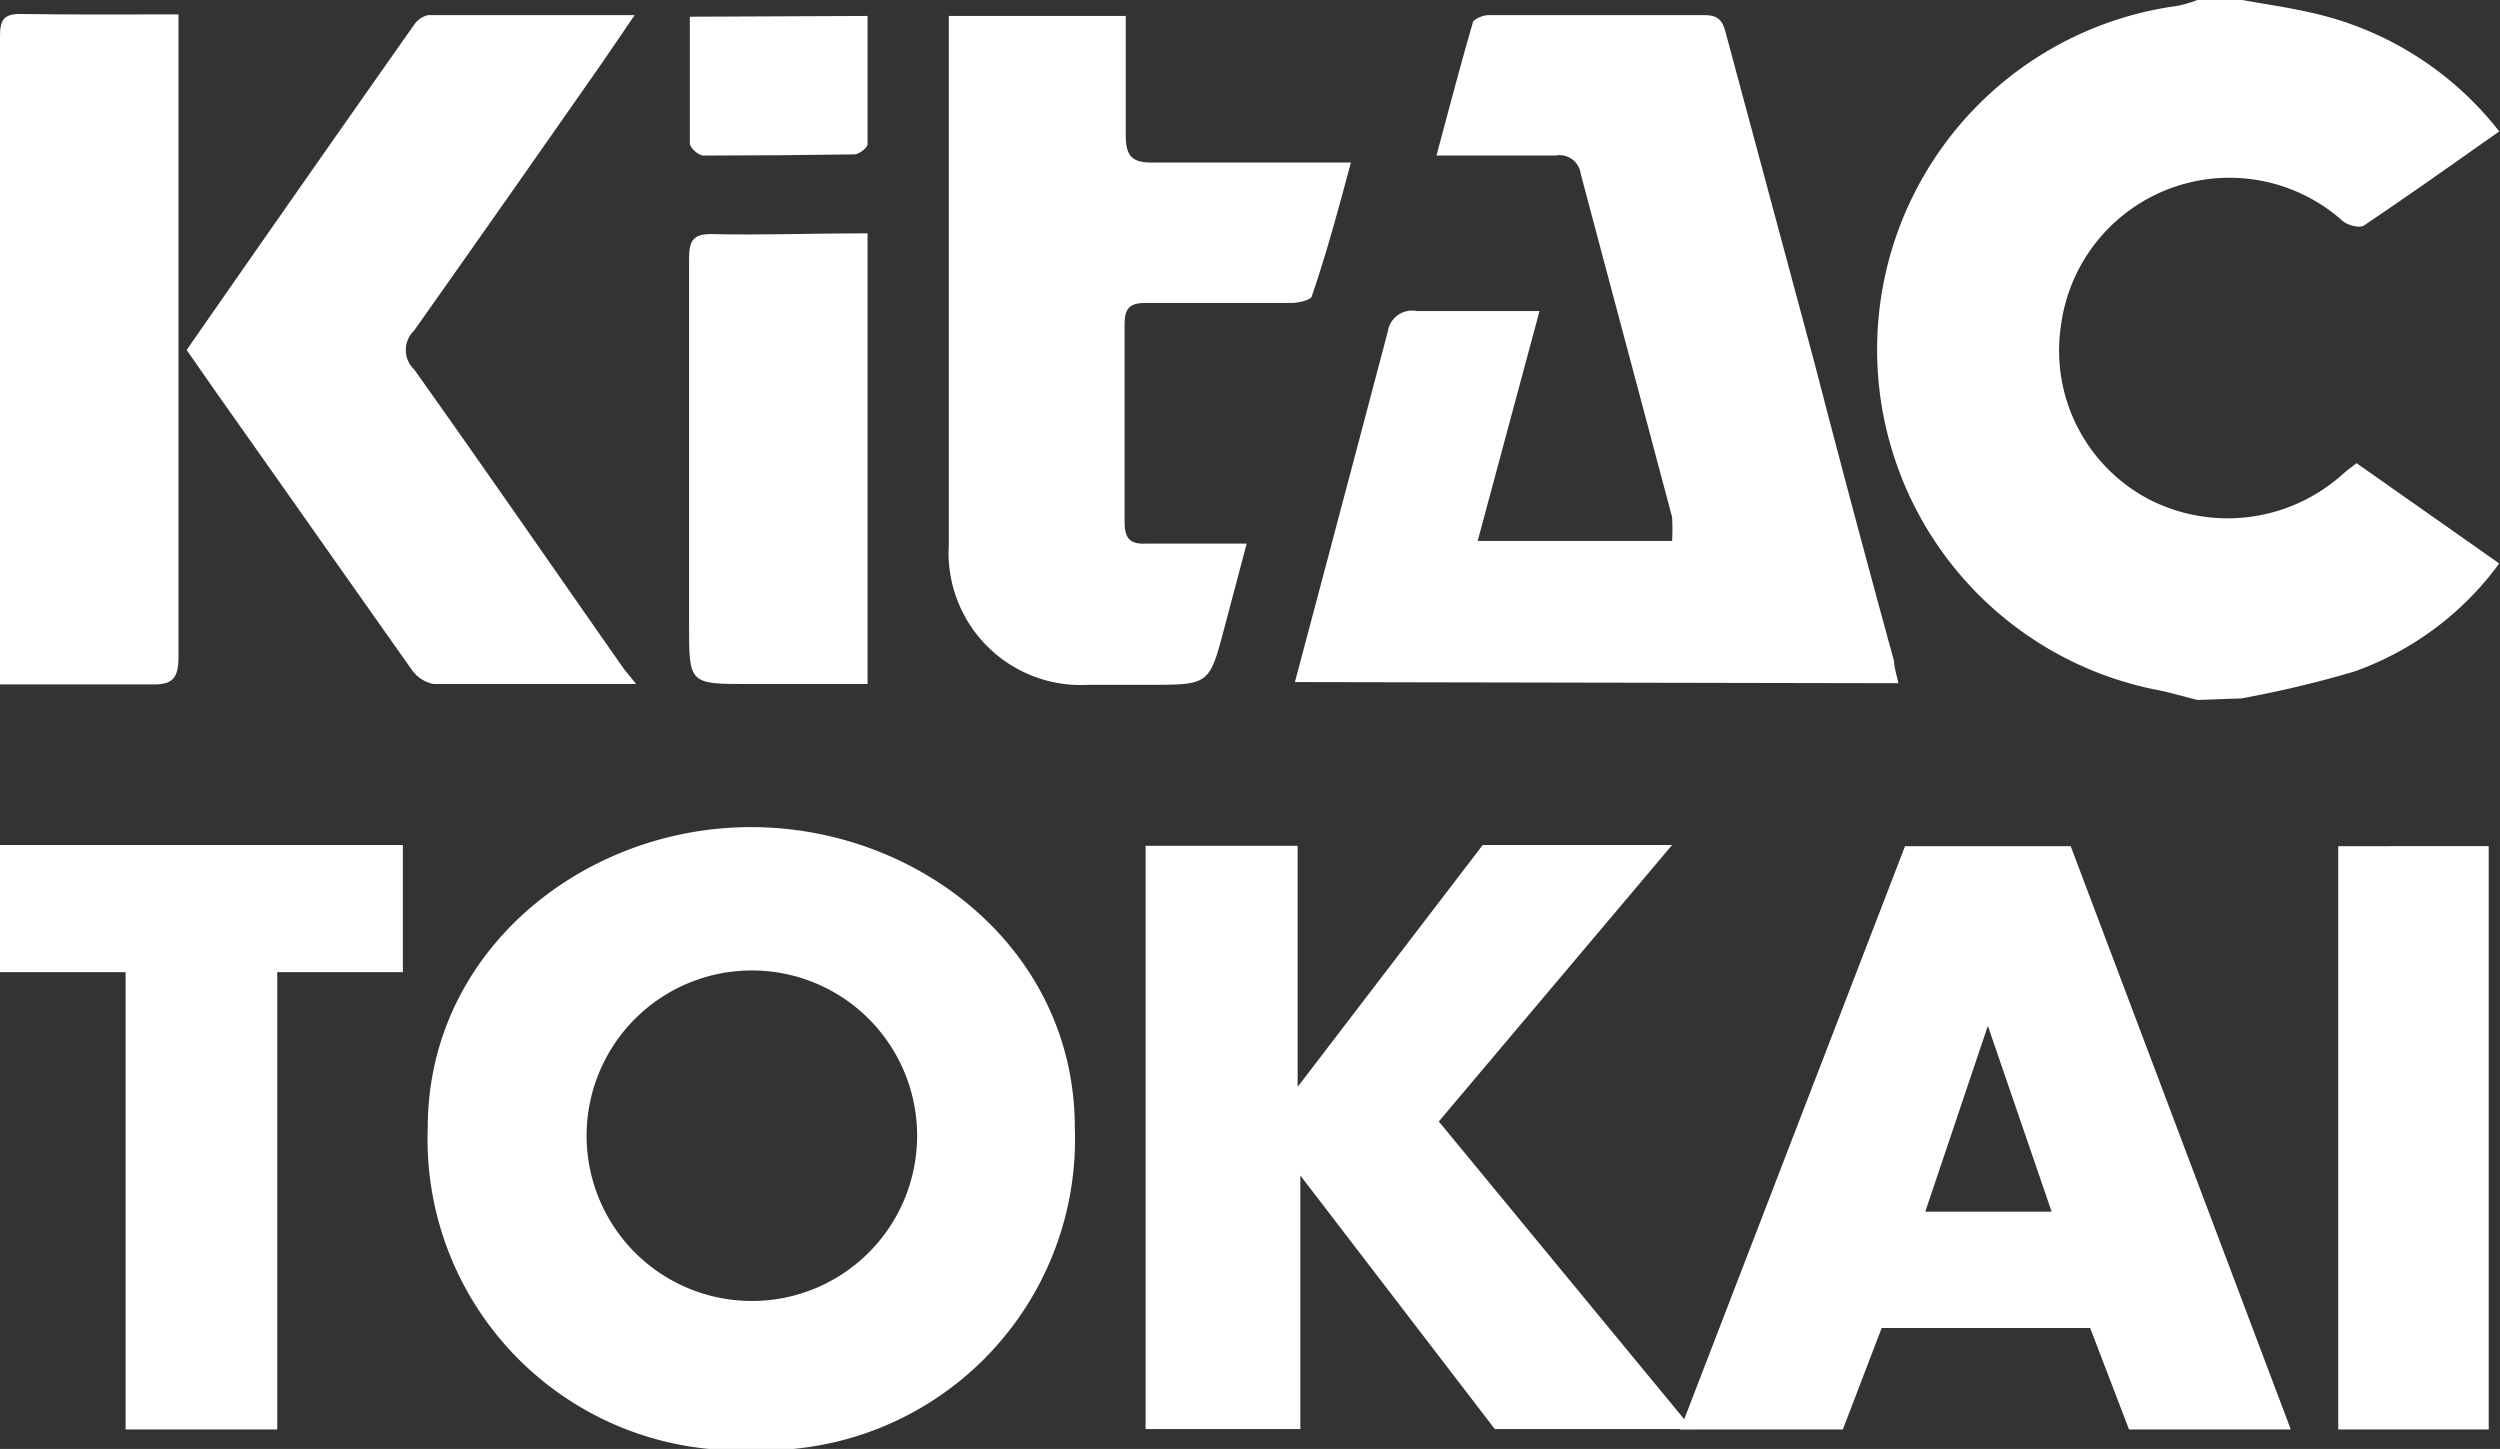
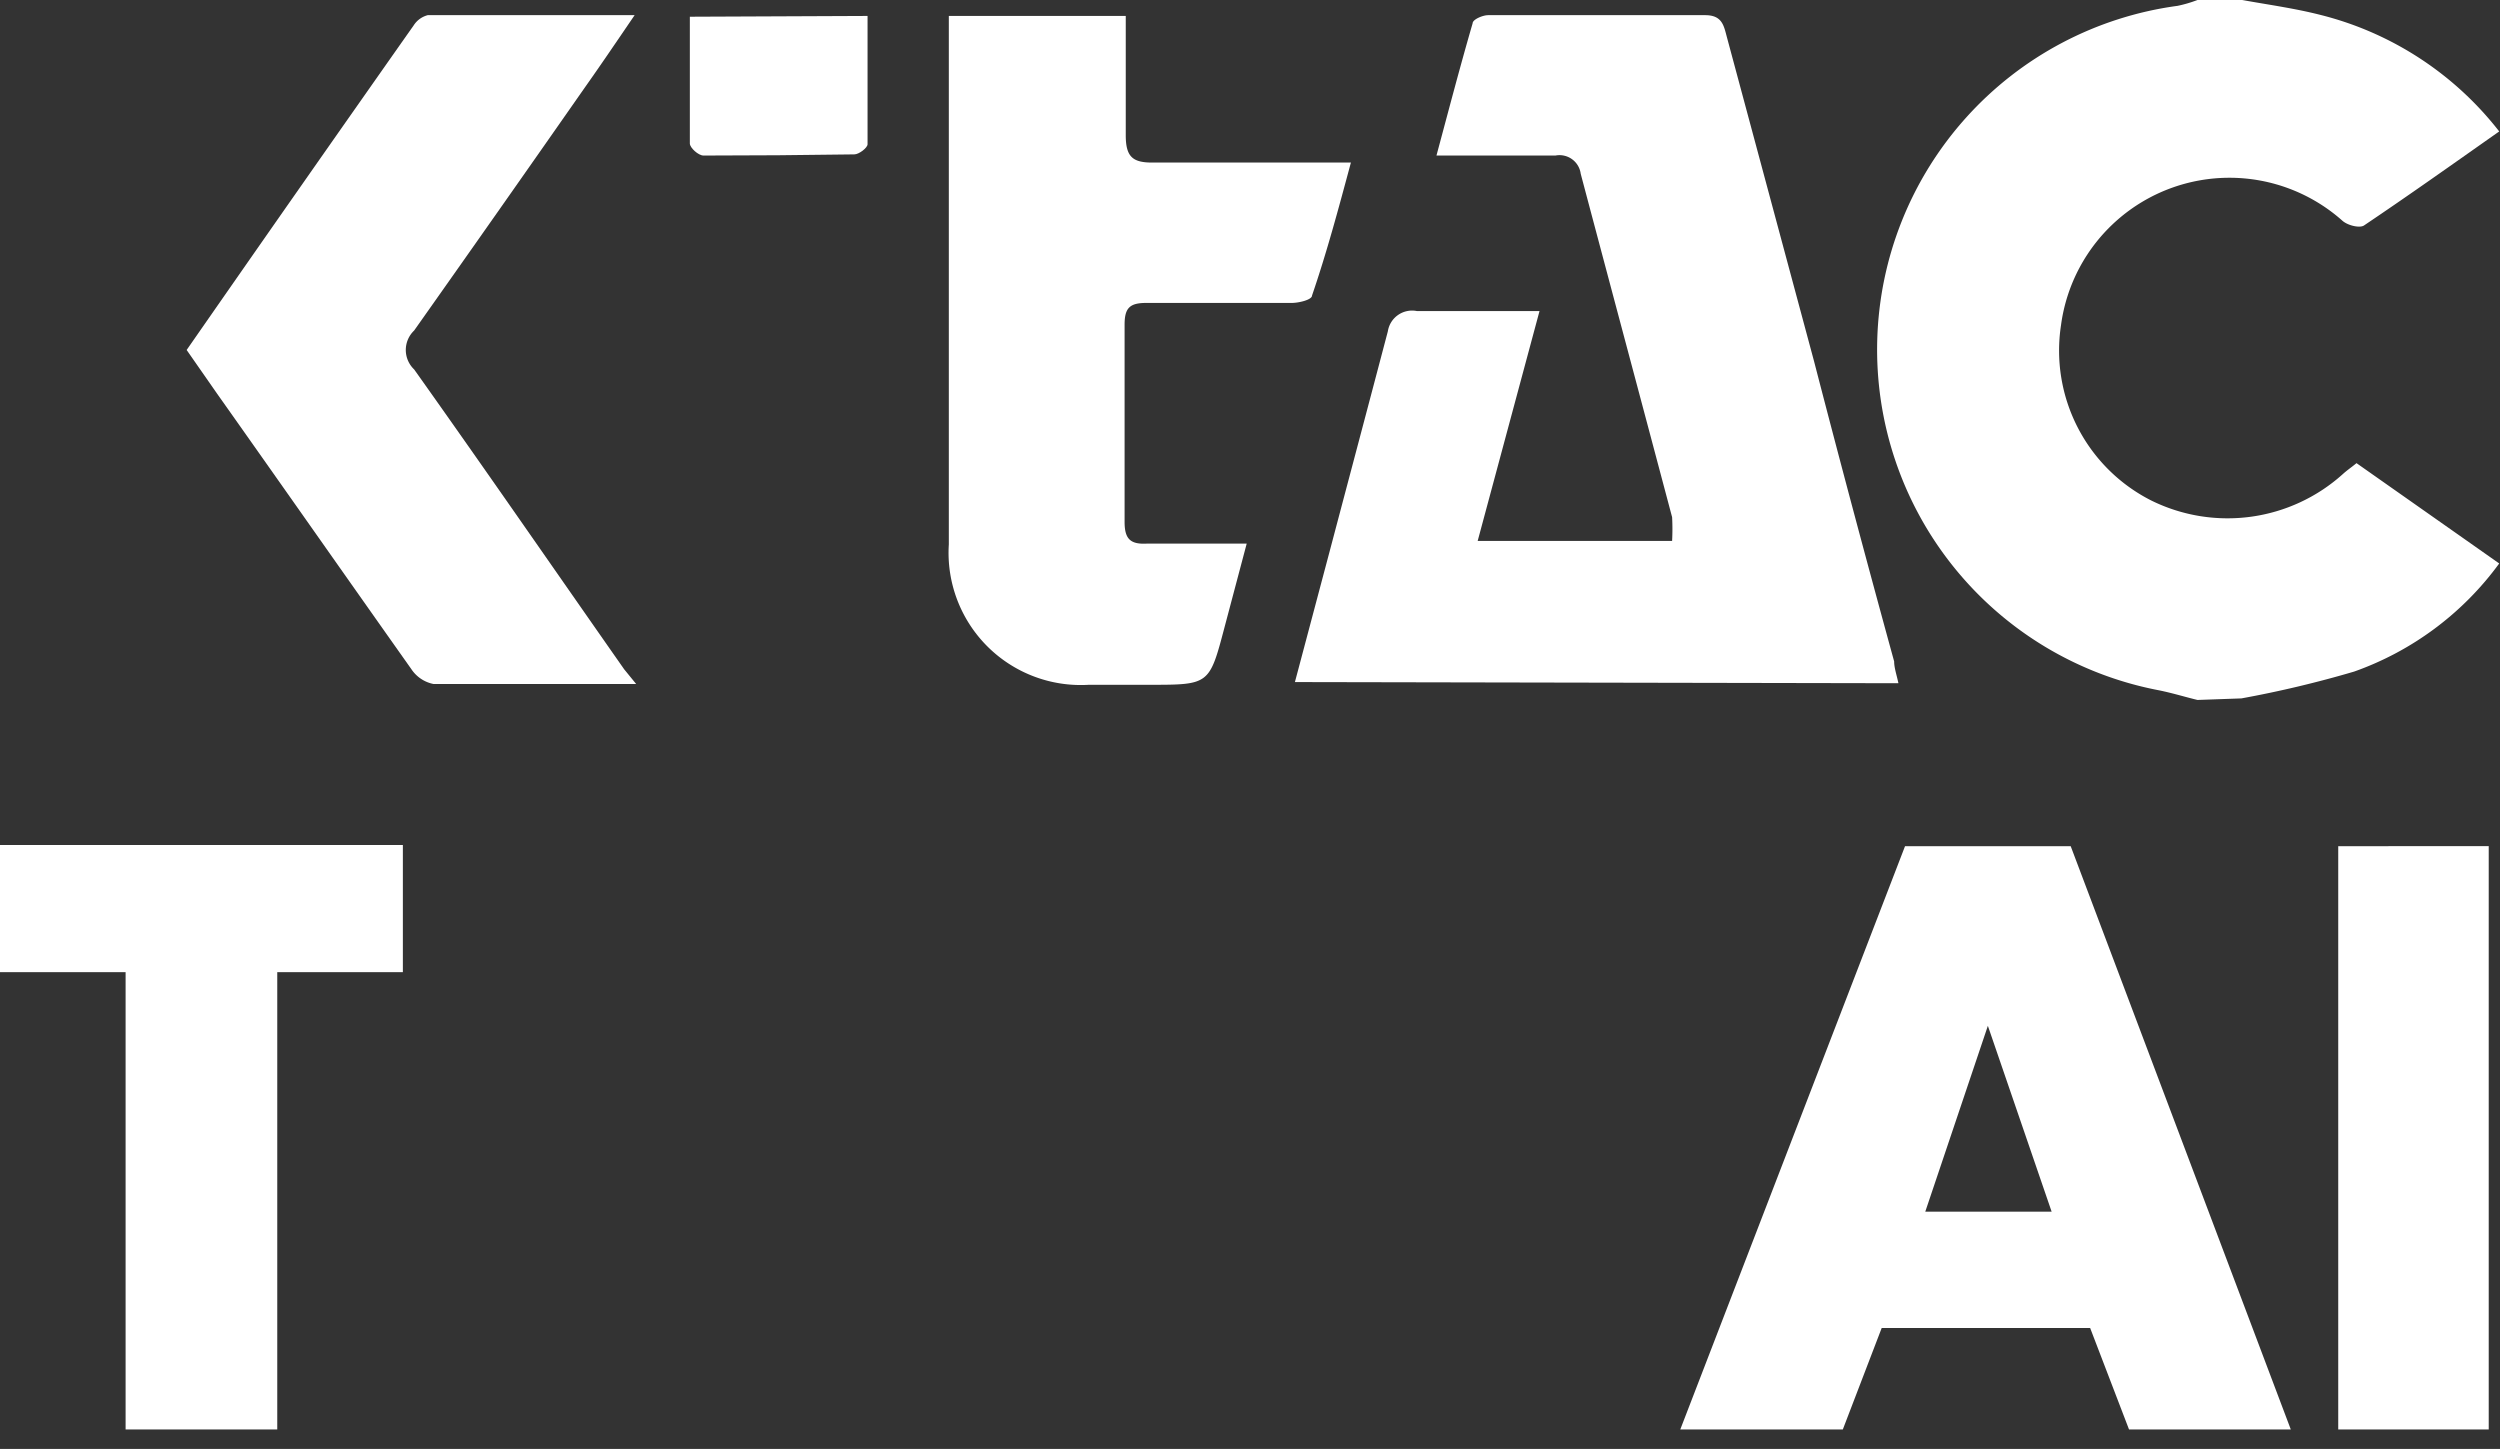
<svg xmlns="http://www.w3.org/2000/svg" viewBox="0 0 64.29 37.26">
  <rect x="0" y="0" width="64.29" height="37.26" fill="#333333" stroke="none" />
  <defs>
    <style>.cls-1{fill:#fff;}</style>
  </defs>
  <title>アセット 1</title>
  <g id="レイヤー_2" data-name="レイヤー 2">
    <g id="レイヤー_1-2" data-name="レイヤー 1">
      <path class="cls-1" d="M56.51,18c-.33-.08-.65-.18-1-.25A8.92,8.92,0,0,1,56,.15,3.33,3.33,0,0,0,56.51,0h1.15c.66.12,1.33.21,2,.38a8.42,8.42,0,0,1,4.61,3c-1.18.83-2.32,1.64-3.48,2.42-.11.07-.42,0-.56-.13A4.37,4.37,0,0,0,53,8.37a4.32,4.32,0,0,0,2.32,4.5,4.43,4.43,0,0,0,4.93-.68c.11-.1.23-.18.35-.28l3.67,2.58a7.87,7.87,0,0,1-3.73,2.78,27.92,27.92,0,0,1-2.9.69Z" />
      <path class="cls-1" d="M33.3,17.54l.89-3.35c.5-1.89,1-3.77,1.5-5.67A.63.63,0,0,1,36.44,8c1,0,2,0,3.15,0L38,13.91h5A5.7,5.7,0,0,0,43,13.3c-.78-2.94-1.57-5.89-2.35-8.83A.55.55,0,0,0,40,4c-1,0-2,0-3.06,0,.32-1.19.61-2.3.93-3.4,0-.1.26-.21.4-.21,1.86,0,3.72,0,5.58,0,.44,0,.48.27.56.57l2.24,8.33q1,3.86,2.06,7.72c0,.16.06.33.11.56Z" />
      <path class="cls-1" d="M24.4.41h4.55c0,1,0,2.06,0,3.07,0,.57.19.71.73.7,1.65,0,3.29,0,5.06,0-.32,1.19-.62,2.31-1,3.42,0,.11-.34.19-.52.19-1.25,0-2.5,0-3.74,0-.43,0-.56.13-.56.56q0,2.53,0,5.07c0,.43.14.58.56.56.82,0,1.64,0,2.58,0l-.57,2.15c-.39,1.48-.39,1.48-1.93,1.48H28A3.4,3.4,0,0,1,24.4,14c0-3.92,0-7.83,0-11.75C24.4,1.66,24.4,1.07,24.4.41Z" />
      <path class="cls-1" d="M16.36,17.59c-1.81,0-3.51,0-5.21,0a.89.89,0,0,1-.57-.38c-1.67-2.36-3.33-4.73-5-7.09L4.8,9Q7.72,4.8,10.64.65A.61.61,0,0,1,11,.39c1.72,0,3.45,0,5.32,0-.47.69-.87,1.28-1.28,1.86-1.46,2.09-2.92,4.17-4.39,6.25a.69.69,0,0,0,0,1c1.82,2.56,3.6,5.14,5.4,7.71Z" />
-       <path class="cls-1" d="M4.59.37c0,.26,0,.44,0,.63,0,5.3,0,10.59,0,15.89,0,.54-.14.73-.7.71-1.28,0-2.57,0-3.91,0,0-.42,0-.8,0-1.18Q0,8.67,0,.92C0,.5.11.35.55.36,1.89.38,3.22.37,4.59.37Z" />
-       <path class="cls-1" d="M22.31,6V17.59H19.25c-1.53,0-1.53,0-1.53-1.52,0-3.14,0-6.29,0-9.43,0-.47.12-.63.61-.62C19.62,6.05,20.92,6,22.31,6Z" />
      <path class="cls-1" d="M22.31.41c0,1.13,0,2.22,0,3.3,0,.09-.22.26-.34.26Q20,4,18.09,4c-.13,0-.35-.2-.35-.31,0-1.07,0-2.14,0-3.26Z" />
      <path class="cls-1" d="M7.13,36.76H3.23V25H0V21.73H10.36V25H7.13Z" />
-       <path class="cls-1" d="M27.64,29a8,8,0,0,1-8.31,8.29A8,8,0,0,1,11,29c0-4.54,4-7.73,8.31-7.73S27.64,24.42,27.64,29ZM15.09,29a4.25,4.25,0,1,0,8.49,0,4.25,4.25,0,0,0-8.49,0Z" />
-       <path class="cls-1" d="M38.13,21.73H43l-6,7.11,6.52,7.91H38.44l-5-6.52h0v6.52H29.46v-15h3.91v6.2h0Z" />
      <path class="cls-1" d="M48.39,34.15l-1,2.61H43.21l5.78-15h4.26l5.66,15H54.75l-1-2.61Zm2.73-7.77h0l-1.61,4.78h3.25Z" />
      <path class="cls-1" d="M64,36.76H60.13v-15H64Z" />
    </g>
  </g>
</svg>